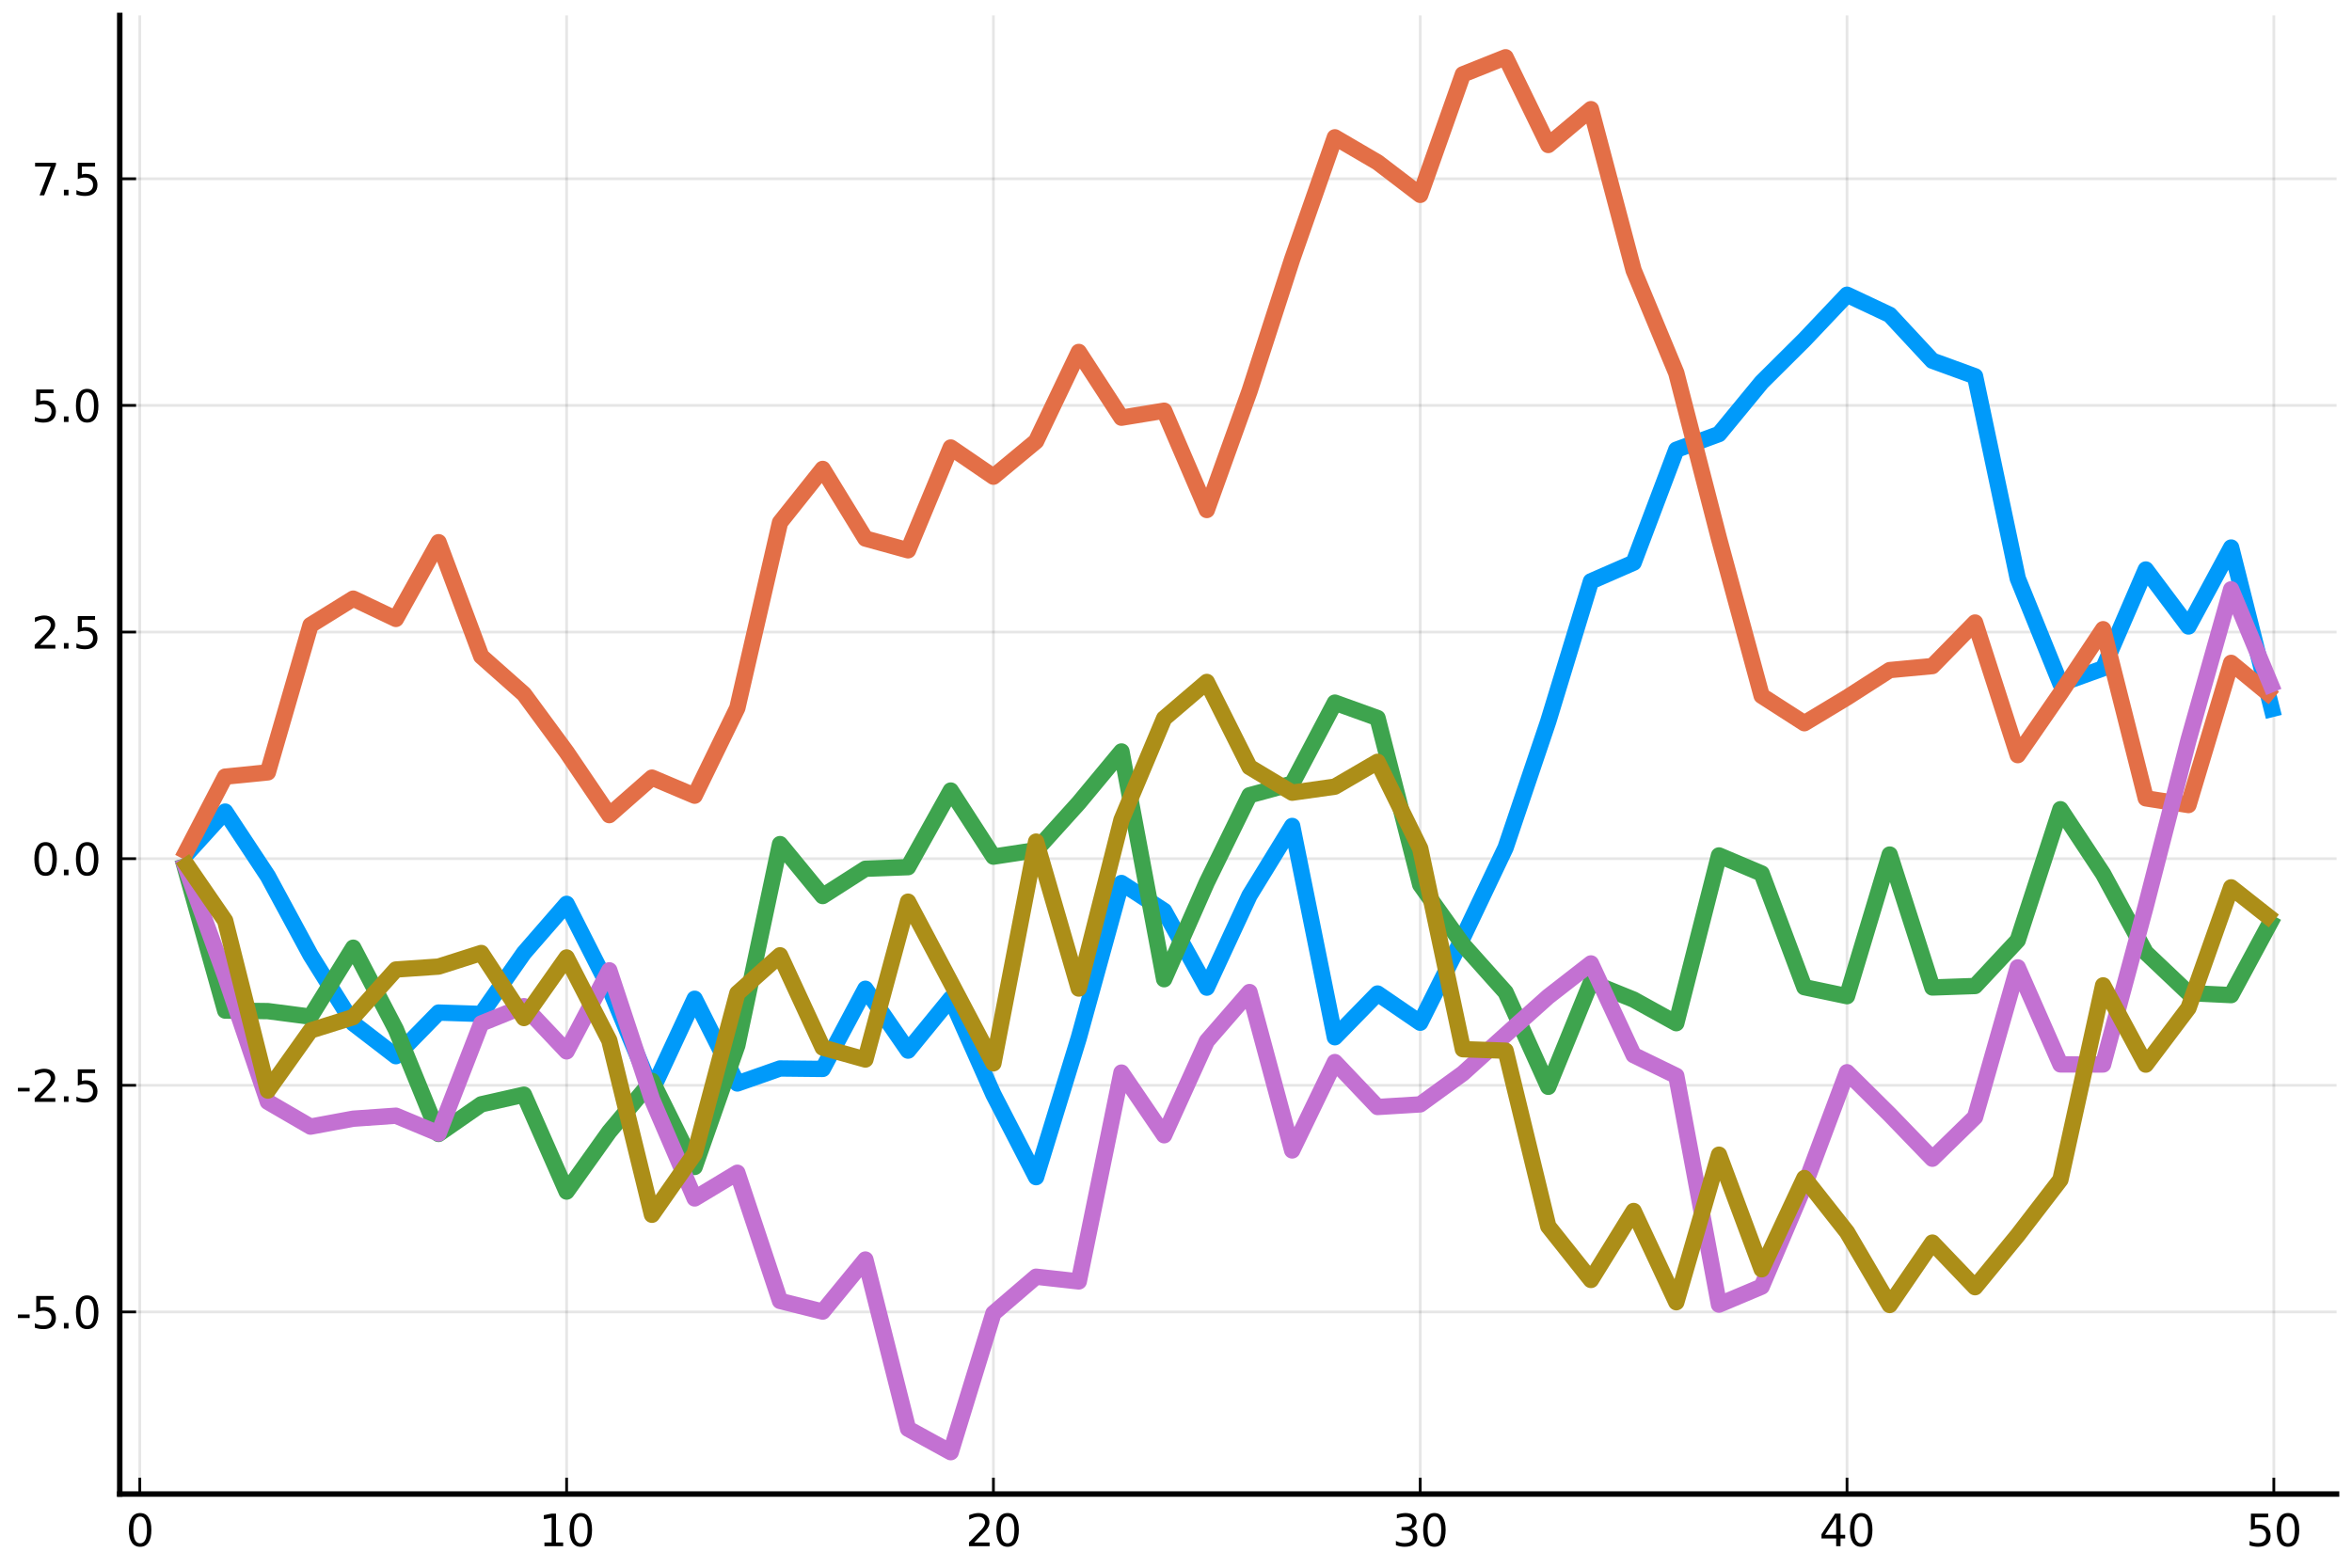
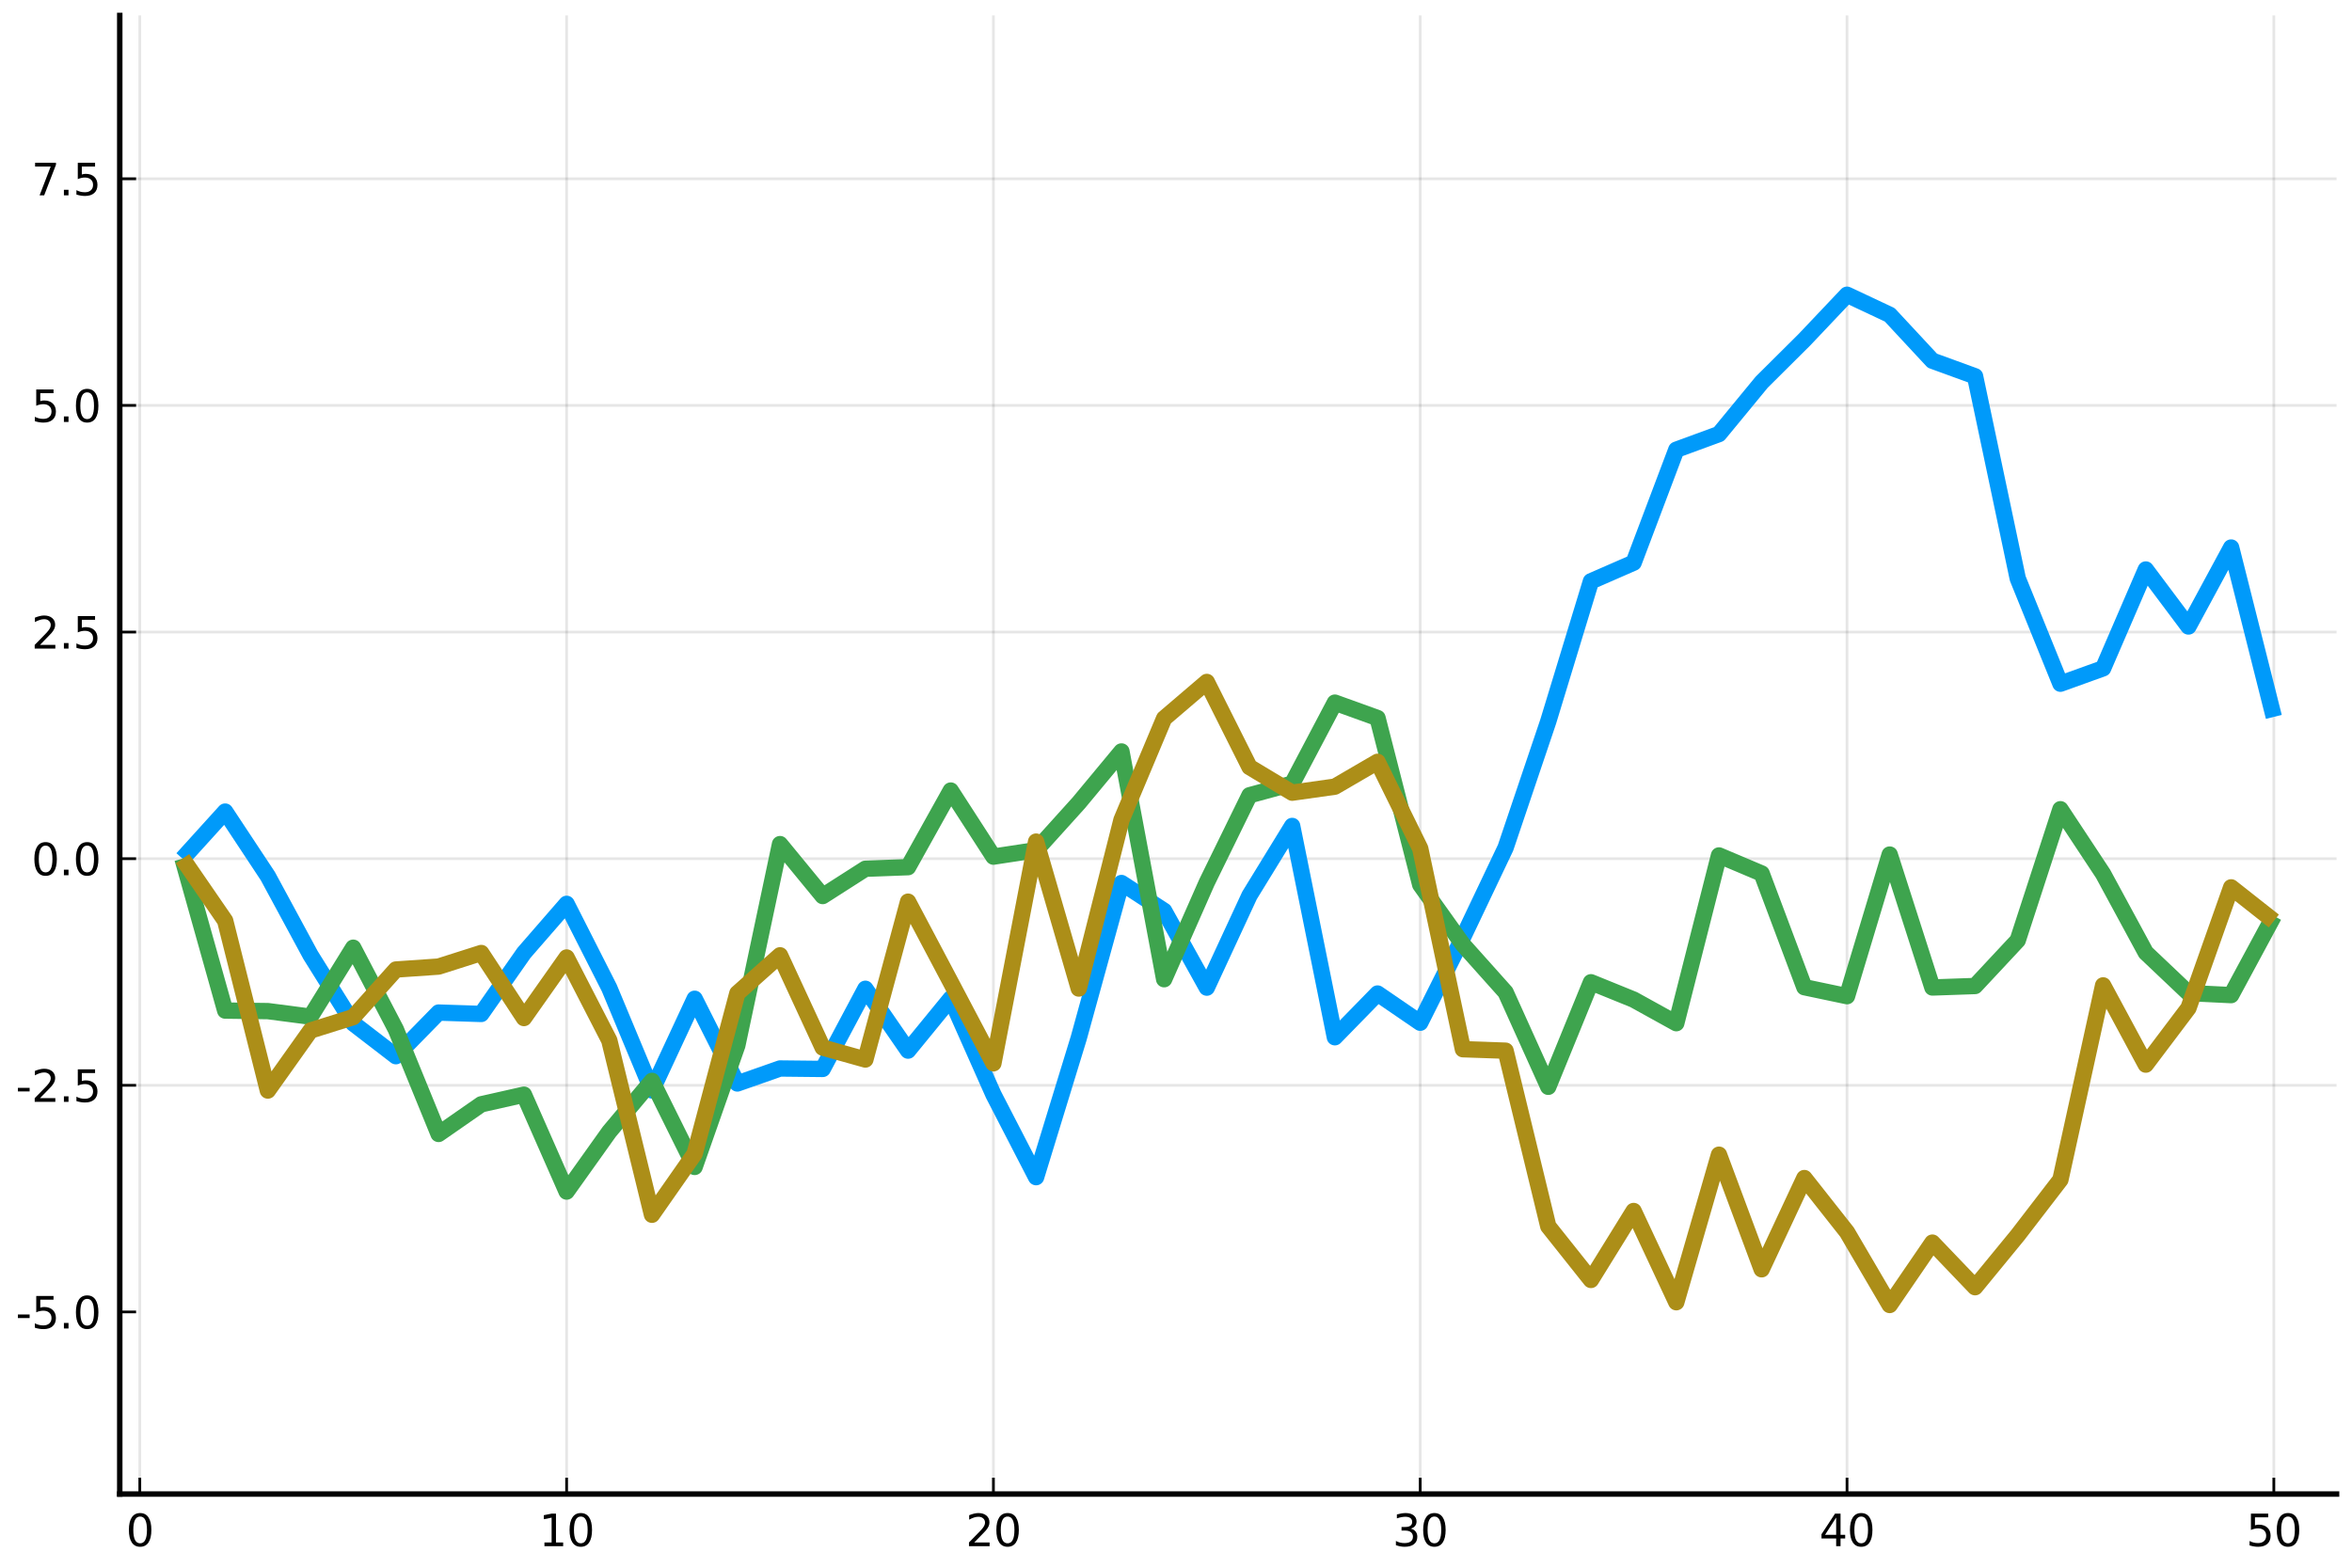
<svg xmlns="http://www.w3.org/2000/svg" xmlns:xlink="http://www.w3.org/1999/xlink" width="432pt" height="288pt" viewBox="0 0 432 288" version="1.1">
  <defs>
    <style type="text/css">*{stroke-linejoin: round; stroke-linecap: butt}</style>
  </defs>
  <g id="figure_1">
    <g id="patch_1">
-       <path d="M 0 288  L 432 288  L 432 0  L 0 0  z " style="fill: #ffffff" />
+       <path d="M 0 288  L 432 288  L 0 0  z " style="fill: #ffffff" />
    </g>
    <g id="axes_1">
      <g id="patch_2">
        <path d="M 21.995 274.465  L 429.165 274.465  L 429.165 2.835  L 21.995 2.835  z " style="fill: #ffffff" />
      </g>
      <g id="matplotlib.axis_1">
        <g id="xtick_1">
          <g id="line2d_1">
            <path d="M 25.679 274.465  L 25.679 2.835  " clip-path="url(#p109594db9d)" style="fill: none; stroke: #000000; stroke-opacity: 0.1; stroke-width: 0.5; stroke-linecap: square" />
          </g>
          <g id="line2d_2">
            <defs>
              <path id="m8d56927fae" d="M 0 0  L 0 -3  " style="stroke: #000000; stroke-width: 0.5" />
            </defs>
            <g>
              <use xlink:href="#m8d56927fae" x="25.679" y="274.465" style="stroke: #000000; stroke-width: 0.5" />
            </g>
          </g>
          <g id="text_1">
            <g transform="translate(23.134 284.044) scale(0.08 -0.08)">
              <defs>
                <path id="DejaVuSans-30" d="M 2034 4250  Q 1547 4250 1301 3770  Q 1056 3291 1056 2328  Q 1056 1369 1301 889  Q 1547 409 2034 409  Q 2525 409 2770 889  Q 3016 1369 3016 2328  Q 3016 3291 2770 3770  Q 2525 4250 2034 4250  z M 2034 4750  Q 2819 4750 3233 4129  Q 3647 3509 3647 2328  Q 3647 1150 3233 529  Q 2819 -91 2034 -91  Q 1250 -91 836 529  Q 422 1150 422 2328  Q 422 3509 836 4129  Q 1250 4750 2034 4750  z " transform="scale(0.016)" />
              </defs>
              <use xlink:href="#DejaVuSans-30" />
            </g>
          </g>
        </g>
        <g id="xtick_2">
          <g id="line2d_3">
            <path d="M 104.072 274.465  L 104.072 2.835  " clip-path="url(#p109594db9d)" style="fill: none; stroke: #000000; stroke-opacity: 0.1; stroke-width: 0.5; stroke-linecap: square" />
          </g>
          <g id="line2d_4">
            <g>
              <use xlink:href="#m8d56927fae" x="104.072" y="274.465" style="stroke: #000000; stroke-width: 0.5" />
            </g>
          </g>
          <g id="text_2">
            <g transform="translate(98.982 284.044) scale(0.08 -0.08)">
              <defs>
                <path id="DejaVuSans-31" d="M 794 531  L 1825 531  L 1825 4091  L 703 3866  L 703 4441  L 1819 4666  L 2450 4666  L 2450 531  L 3481 531  L 3481 0  L 794 0  L 794 531  z " transform="scale(0.016)" />
              </defs>
              <use xlink:href="#DejaVuSans-31" />
              <use xlink:href="#DejaVuSans-30" transform="translate(63.623 0)" />
            </g>
          </g>
        </g>
        <g id="xtick_3">
          <g id="line2d_5">
            <path d="M 182.464 274.465  L 182.464 2.835  " clip-path="url(#p109594db9d)" style="fill: none; stroke: #000000; stroke-opacity: 0.1; stroke-width: 0.5; stroke-linecap: square" />
          </g>
          <g id="line2d_6">
            <g>
              <use xlink:href="#m8d56927fae" x="182.464" y="274.465" style="stroke: #000000; stroke-width: 0.5" />
            </g>
          </g>
          <g id="text_3">
            <g transform="translate(177.374 284.044) scale(0.08 -0.08)">
              <defs>
                <path id="DejaVuSans-32" d="M 1228 531  L 3431 531  L 3431 0  L 469 0  L 469 531  Q 828 903 1448 1529  Q 2069 2156 2228 2338  Q 2531 2678 2651 2914  Q 2772 3150 2772 3378  Q 2772 3750 2511 3984  Q 2250 4219 1831 4219  Q 1534 4219 1204 4116  Q 875 4013 500 3803  L 500 4441  Q 881 4594 1212 4672  Q 1544 4750 1819 4750  Q 2544 4750 2975 4387  Q 3406 4025 3406 3419  Q 3406 3131 3298 2873  Q 3191 2616 2906 2266  Q 2828 2175 2409 1742  Q 1991 1309 1228 531  z " transform="scale(0.016)" />
              </defs>
              <use xlink:href="#DejaVuSans-32" />
              <use xlink:href="#DejaVuSans-30" transform="translate(63.623 0)" />
            </g>
          </g>
        </g>
        <g id="xtick_4">
          <g id="line2d_7">
            <path d="M 260.857 274.465  L 260.857 2.835  " clip-path="url(#p109594db9d)" style="fill: none; stroke: #000000; stroke-opacity: 0.1; stroke-width: 0.5; stroke-linecap: square" />
          </g>
          <g id="line2d_8">
            <g>
              <use xlink:href="#m8d56927fae" x="260.857" y="274.465" style="stroke: #000000; stroke-width: 0.5" />
            </g>
          </g>
          <g id="text_4">
            <g transform="translate(255.767 284.044) scale(0.08 -0.08)">
              <defs>
                <path id="DejaVuSans-33" d="M 2597 2516  Q 3050 2419 3304 2112  Q 3559 1806 3559 1356  Q 3559 666 3084 287  Q 2609 -91 1734 -91  Q 1441 -91 1130 -33  Q 819 25 488 141  L 488 750  Q 750 597 1062 519  Q 1375 441 1716 441  Q 2309 441 2620 675  Q 2931 909 2931 1356  Q 2931 1769 2642 2001  Q 2353 2234 1838 2234  L 1294 2234  L 1294 2753  L 1863 2753  Q 2328 2753 2575 2939  Q 2822 3125 2822 3475  Q 2822 3834 2567 4026  Q 2313 4219 1838 4219  Q 1578 4219 1281 4162  Q 984 4106 628 3988  L 628 4550  Q 988 4650 1302 4700  Q 1616 4750 1894 4750  Q 2613 4750 3031 4423  Q 3450 4097 3450 3541  Q 3450 3153 3228 2886  Q 3006 2619 2597 2516  z " transform="scale(0.016)" />
              </defs>
              <use xlink:href="#DejaVuSans-33" />
              <use xlink:href="#DejaVuSans-30" transform="translate(63.623 0)" />
            </g>
          </g>
        </g>
        <g id="xtick_5">
          <g id="line2d_9">
            <path d="M 339.249 274.465  L 339.249 2.835  " clip-path="url(#p109594db9d)" style="fill: none; stroke: #000000; stroke-opacity: 0.1; stroke-width: 0.5; stroke-linecap: square" />
          </g>
          <g id="line2d_10">
            <g>
              <use xlink:href="#m8d56927fae" x="339.249" y="274.465" style="stroke: #000000; stroke-width: 0.5" />
            </g>
          </g>
          <g id="text_5">
            <g transform="translate(334.159 284.044) scale(0.08 -0.08)">
              <defs>
                <path id="DejaVuSans-34" d="M 2419 4116  L 825 1625  L 2419 1625  L 2419 4116  z M 2253 4666  L 3047 4666  L 3047 1625  L 3713 1625  L 3713 1100  L 3047 1100  L 3047 0  L 2419 0  L 2419 1100  L 313 1100  L 313 1709  L 2253 4666  z " transform="scale(0.016)" />
              </defs>
              <use xlink:href="#DejaVuSans-34" />
              <use xlink:href="#DejaVuSans-30" transform="translate(63.623 0)" />
            </g>
          </g>
        </g>
        <g id="xtick_6">
          <g id="line2d_11">
            <path d="M 417.642 274.465  L 417.642 2.835  " clip-path="url(#p109594db9d)" style="fill: none; stroke: #000000; stroke-opacity: 0.1; stroke-width: 0.5; stroke-linecap: square" />
          </g>
          <g id="line2d_12">
            <g>
              <use xlink:href="#m8d56927fae" x="417.642" y="274.465" style="stroke: #000000; stroke-width: 0.5" />
            </g>
          </g>
          <g id="text_6">
            <g transform="translate(412.552 284.044) scale(0.08 -0.08)">
              <defs>
                <path id="DejaVuSans-35" d="M 691 4666  L 3169 4666  L 3169 4134  L 1269 4134  L 1269 2991  Q 1406 3038 1543 3061  Q 1681 3084 1819 3084  Q 2600 3084 3056 2656  Q 3513 2228 3513 1497  Q 3513 744 3044 326  Q 2575 -91 1722 -91  Q 1428 -91 1123 -41  Q 819 9 494 109  L 494 744  Q 775 591 1075 516  Q 1375 441 1709 441  Q 2250 441 2565 725  Q 2881 1009 2881 1497  Q 2881 1984 2565 2268  Q 2250 2553 1709 2553  Q 1456 2553 1204 2497  Q 953 2441 691 2322  L 691 4666  z " transform="scale(0.016)" />
              </defs>
              <use xlink:href="#DejaVuSans-35" />
              <use xlink:href="#DejaVuSans-30" transform="translate(63.623 0)" />
            </g>
          </g>
        </g>
      </g>
      <g id="matplotlib.axis_2">
        <g id="ytick_1">
          <g id="line2d_13">
-             <path d="M 21.995 241.018  L 429.165 241.018  " clip-path="url(#p109594db9d)" style="fill: none; stroke: #000000; stroke-opacity: 0.1; stroke-width: 0.5; stroke-linecap: square" />
-           </g>
+             </g>
          <g id="line2d_14">
            <defs>
              <path id="mffeb3b2236" d="M 0 0  L 3 0  " style="stroke: #000000; stroke-width: 0.5" />
            </defs>
            <g>
              <use xlink:href="#mffeb3b2236" x="21.995" y="241.018" style="stroke: #000000; stroke-width: 0.5" />
            </g>
          </g>
          <g id="text_7">
            <g transform="translate(2.886 244.057) scale(0.08 -0.08)">
              <defs>
                <path id="DejaVuSans-2d" d="M 313 2009  L 1997 2009  L 1997 1497  L 313 1497  L 313 2009  z " transform="scale(0.016)" />
                <path id="DejaVuSans-2e" d="M 684 794  L 1344 794  L 1344 0  L 684 0  L 684 794  z " transform="scale(0.016)" />
              </defs>
              <use xlink:href="#DejaVuSans-2d" />
              <use xlink:href="#DejaVuSans-35" transform="translate(36.084 0)" />
              <use xlink:href="#DejaVuSans-2e" transform="translate(99.707 0)" />
              <use xlink:href="#DejaVuSans-30" transform="translate(131.494 0)" />
            </g>
          </g>
        </g>
        <g id="ytick_2">
          <g id="line2d_15">
            <path d="M 21.995 199.383  L 429.165 199.383  " clip-path="url(#p109594db9d)" style="fill: none; stroke: #000000; stroke-opacity: 0.1; stroke-width: 0.5; stroke-linecap: square" />
          </g>
          <g id="line2d_16">
            <g>
              <use xlink:href="#mffeb3b2236" x="21.995" y="199.383" style="stroke: #000000; stroke-width: 0.5" />
            </g>
          </g>
          <g id="text_8">
            <g transform="translate(2.886 202.422) scale(0.08 -0.08)">
              <use xlink:href="#DejaVuSans-2d" />
              <use xlink:href="#DejaVuSans-32" transform="translate(36.084 0)" />
              <use xlink:href="#DejaVuSans-2e" transform="translate(99.707 0)" />
              <use xlink:href="#DejaVuSans-35" transform="translate(131.494 0)" />
            </g>
          </g>
        </g>
        <g id="ytick_3">
          <g id="line2d_17">
            <path d="M 21.995 157.748  L 429.165 157.748  " clip-path="url(#p109594db9d)" style="fill: none; stroke: #000000; stroke-opacity: 0.1; stroke-width: 0.5; stroke-linecap: square" />
          </g>
          <g id="line2d_18">
            <g>
              <use xlink:href="#mffeb3b2236" x="21.995" y="157.748" style="stroke: #000000; stroke-width: 0.5" />
            </g>
          </g>
          <g id="text_9">
            <g transform="translate(5.772 160.787) scale(0.08 -0.08)">
              <use xlink:href="#DejaVuSans-30" />
              <use xlink:href="#DejaVuSans-2e" transform="translate(63.623 0)" />
              <use xlink:href="#DejaVuSans-30" transform="translate(95.41 0)" />
            </g>
          </g>
        </g>
        <g id="ytick_4">
          <g id="line2d_19">
            <path d="M 21.995 116.113  L 429.165 116.113  " clip-path="url(#p109594db9d)" style="fill: none; stroke: #000000; stroke-opacity: 0.1; stroke-width: 0.5; stroke-linecap: square" />
          </g>
          <g id="line2d_20">
            <g>
              <use xlink:href="#mffeb3b2236" x="21.995" y="116.113" style="stroke: #000000; stroke-width: 0.5" />
            </g>
          </g>
          <g id="text_10">
            <g transform="translate(5.772 119.153) scale(0.08 -0.08)">
              <use xlink:href="#DejaVuSans-32" />
              <use xlink:href="#DejaVuSans-2e" transform="translate(63.623 0)" />
              <use xlink:href="#DejaVuSans-35" transform="translate(95.41 0)" />
            </g>
          </g>
        </g>
        <g id="ytick_5">
          <g id="line2d_21">
            <path d="M 21.995 74.478  L 429.165 74.478  " clip-path="url(#p109594db9d)" style="fill: none; stroke: #000000; stroke-opacity: 0.1; stroke-width: 0.5; stroke-linecap: square" />
          </g>
          <g id="line2d_22">
            <g>
              <use xlink:href="#mffeb3b2236" x="21.995" y="74.478" style="stroke: #000000; stroke-width: 0.5" />
            </g>
          </g>
          <g id="text_11">
            <g transform="translate(5.772 77.518) scale(0.08 -0.08)">
              <use xlink:href="#DejaVuSans-35" />
              <use xlink:href="#DejaVuSans-2e" transform="translate(63.623 0)" />
              <use xlink:href="#DejaVuSans-30" transform="translate(95.41 0)" />
            </g>
          </g>
        </g>
        <g id="ytick_6">
          <g id="line2d_23">
            <path d="M 21.995 32.844  L 429.165 32.844  " clip-path="url(#p109594db9d)" style="fill: none; stroke: #000000; stroke-opacity: 0.1; stroke-width: 0.5; stroke-linecap: square" />
          </g>
          <g id="line2d_24">
            <g>
              <use xlink:href="#mffeb3b2236" x="21.995" y="32.844" style="stroke: #000000; stroke-width: 0.5" />
            </g>
          </g>
          <g id="text_12">
            <g transform="translate(5.772 35.883) scale(0.08 -0.08)">
              <defs>
                <path id="DejaVuSans-37" d="M 525 4666  L 3525 4666  L 3525 4397  L 1831 0  L 1172 0  L 2766 4134  L 525 4134  L 525 4666  z " transform="scale(0.016)" />
              </defs>
              <use xlink:href="#DejaVuSans-37" />
              <use xlink:href="#DejaVuSans-2e" transform="translate(63.623 0)" />
              <use xlink:href="#DejaVuSans-35" transform="translate(95.41 0)" />
            </g>
          </g>
        </g>
      </g>
      <g id="line2d_25">
        <path d="M 33.518 157.748  L 41.358 149.096  L 49.197 160.956  L 57.036 175.454  L 64.875 188.004  L 72.715 194.034  L 80.554 186.018  L 88.393 186.273  L 96.232 175.063  L 104.072 166.046  L 111.911 181.508  L 119.75 200.324  L 127.589 183.483  L 135.429 199.046  L 143.268 196.293  L 151.107 196.376  L 158.946 181.648  L 166.786 193.008  L 174.625 183.423  L 182.464 201.066  L 190.303 216.255  L 198.143 190.675  L 205.982 162.218  L 213.821 167.329  L 221.66 181.437  L 229.5 164.508  L 237.339 151.736  L 245.178 190.553  L 253.017 182.521  L 260.857 187.887  L 268.696 172.222  L 276.535 155.733  L 284.374 132.526  L 292.214 106.792  L 300.053 103.369  L 307.892 82.619  L 315.731 79.744  L 323.571 70.219  L 331.41 62.425  L 339.249 54.147  L 347.088 57.833  L 354.928 66.267  L 362.767 69.125  L 370.606 106.268  L 378.445 125.604  L 386.285 122.779  L 394.124 104.623  L 401.963 115.092  L 409.802 100.585  L 417.642 131.699  " clip-path="url(#p109594db9d)" style="fill: none; stroke: #009afa; stroke-width: 3" />
      </g>
      <g id="line2d_26">
-         <path d="M 33.518 157.748  L 41.358 142.674  L 49.197 141.891  L 57.036 114.841  L 64.875 109.975  L 72.715 113.703  L 80.554 99.61  L 88.393 120.562  L 96.232 127.51  L 104.072 138.171  L 111.911 149.745  L 119.75 142.859  L 127.589 146.174  L 135.429 130.065  L 143.268 95.987  L 151.107 86.145  L 158.946 98.937  L 166.786 101.097  L 174.625 82.213  L 182.464 87.568  L 190.303 81.065  L 198.143 64.657  L 205.982 76.737  L 213.821 75.45  L 221.66 93.694  L 229.5 71.88  L 237.339 47.617  L 245.178 25.228  L 253.017 29.812  L 260.857 35.798  L 268.696 13.652  L 276.535 10.522  L 284.374 26.637  L 292.214 20.054  L 300.053 49.652  L 307.892 68.52  L 315.731 98.933  L 323.571 127.822  L 331.41 132.861  L 339.249 128.137  L 347.088 123.101  L 354.928 122.367  L 362.767 114.363  L 370.606 138.726  L 378.445 127.376  L 386.285 115.592  L 394.124 146.66  L 401.963 147.894  L 409.802 121.779  L 417.642 128.231  " clip-path="url(#p109594db9d)" style="fill: none; stroke: #e36f47; stroke-width: 3" />
-       </g>
+         </g>
      <g id="patch_3">
        <path d="M 21.995 274.465  L 21.995 2.835  " style="fill: none; stroke: #000000; stroke-linejoin: miter; stroke-linecap: square" />
      </g>
      <g id="patch_4">
        <path d="M 21.995 274.465  L 429.165 274.465  " style="fill: none; stroke: #000000; stroke-linejoin: miter; stroke-linecap: square" />
      </g>
      <g id="line2d_27">
        <path d="M 33.518 157.748  L 41.358 185.654  L 49.197 185.752  L 57.036 186.773  L 64.875 174.104  L 72.715 189.127  L 80.554 208.319  L 88.393 202.871  L 96.232 201.102  L 104.072 218.902  L 111.911 207.902  L 119.75 198.569  L 127.589 214.38  L 135.429 192.039  L 143.268 155.07  L 151.107 164.612  L 158.946 159.6  L 166.786 159.307  L 174.625 145.23  L 182.464 157.371  L 190.303 156.179  L 198.143 147.493  L 205.982 138.048  L 213.821 179.892  L 221.66 162.115  L 229.5 146.097  L 237.339 143.963  L 245.178 129.079  L 253.017 131.91  L 260.857 162.529  L 268.696 173.52  L 276.535 182.289  L 284.374 199.66  L 292.214 180.452  L 300.053 183.636  L 307.892 187.972  L 315.731 157.153  L 323.571 160.469  L 331.41 181.357  L 339.249 183.007  L 347.088 156.989  L 354.928 181.412  L 362.767 181.14  L 370.606 172.742  L 378.445 148.662  L 386.285 160.537  L 394.124 175.002  L 401.963 182.433  L 409.802 182.812  L 417.642 168.267  " clip-path="url(#p109594db9d)" style="fill: none; stroke: #3ea44e; stroke-width: 3" />
      </g>
      <g id="line2d_28">
-         <path d="M 33.518 157.748  L 41.358 179.31  L 49.197 202.415  L 57.036 206.971  L 64.875 205.518  L 72.715 204.966  L 80.554 208.231  L 88.393 188.021  L 96.232 184.848  L 104.072 193.147  L 111.911 178.255  L 119.75 201.948  L 127.589 220.166  L 135.429 215.444  L 143.268 238.996  L 151.107 240.953  L 158.946 231.392  L 166.786 262.478  L 174.625 266.778  L 182.464 241.273  L 190.303 234.544  L 198.143 235.412  L 205.982 197.043  L 213.821 208.559  L 221.66 191.268  L 229.5 182.251  L 237.339 211.345  L 245.178 195.115  L 253.017 203.364  L 260.857 202.886  L 268.696 197.189  L 276.535 190.1  L 284.374 183.086  L 292.214 176.993  L 300.053 193.832  L 307.892 197.642  L 315.731 239.67  L 323.571 236.364  L 331.41 217.906  L 339.249 196.984  L 347.088 204.748  L 354.928 212.868  L 362.767 205.218  L 370.606 177.716  L 378.445 195.544  L 386.285 195.559  L 394.124 166.463  L 401.963 135.974  L 409.802 108.264  L 417.642 127.119  " clip-path="url(#p109594db9d)" style="fill: none; stroke: #c371d2; stroke-width: 3" />
-       </g>
+         </g>
      <g id="line2d_29">
        <path d="M 33.518 157.748  L 41.358 169.145  L 49.197 200.345  L 57.036 189.315  L 64.875 186.857  L 72.715 178.109  L 80.554 177.57  L 88.393 175.074  L 96.232 187.024  L 104.072 175.901  L 111.911 191.135  L 119.75 223.164  L 127.589 211.951  L 135.429 182.482  L 143.268 175.498  L 151.107 192.452  L 158.946 194.644  L 166.786 165.646  L 174.625 180.456  L 182.464 195.337  L 190.303 154.609  L 198.143 181.604  L 205.982 150.637  L 213.821 131.978  L 221.66 125.28  L 229.5 140.914  L 237.339 145.623  L 245.178 144.517  L 253.017 139.95  L 260.857 155.877  L 268.696 192.753  L 276.535 193.019  L 284.374 225.282  L 292.214 235.138  L 300.053 222.472  L 307.892 239.232  L 315.731 212.128  L 323.571 233.183  L 331.41 216.419  L 339.249 226.354  L 347.088 239.74  L 354.928 228.281  L 362.767 236.471  L 370.606 226.916  L 378.445 216.723  L 386.285 181.024  L 394.124 195.582  L 401.963 185.187  L 409.802 163.016  L 417.642 169.196  " clip-path="url(#p109594db9d)" style="fill: none; stroke: #ac8e18; stroke-width: 3" />
      </g>
    </g>
  </g>
  <defs>
    <clipPath id="p109594db9d">
      <rect x="21.995" y="2.835" width="407.171" height="271.631" />
    </clipPath>
  </defs>
</svg>